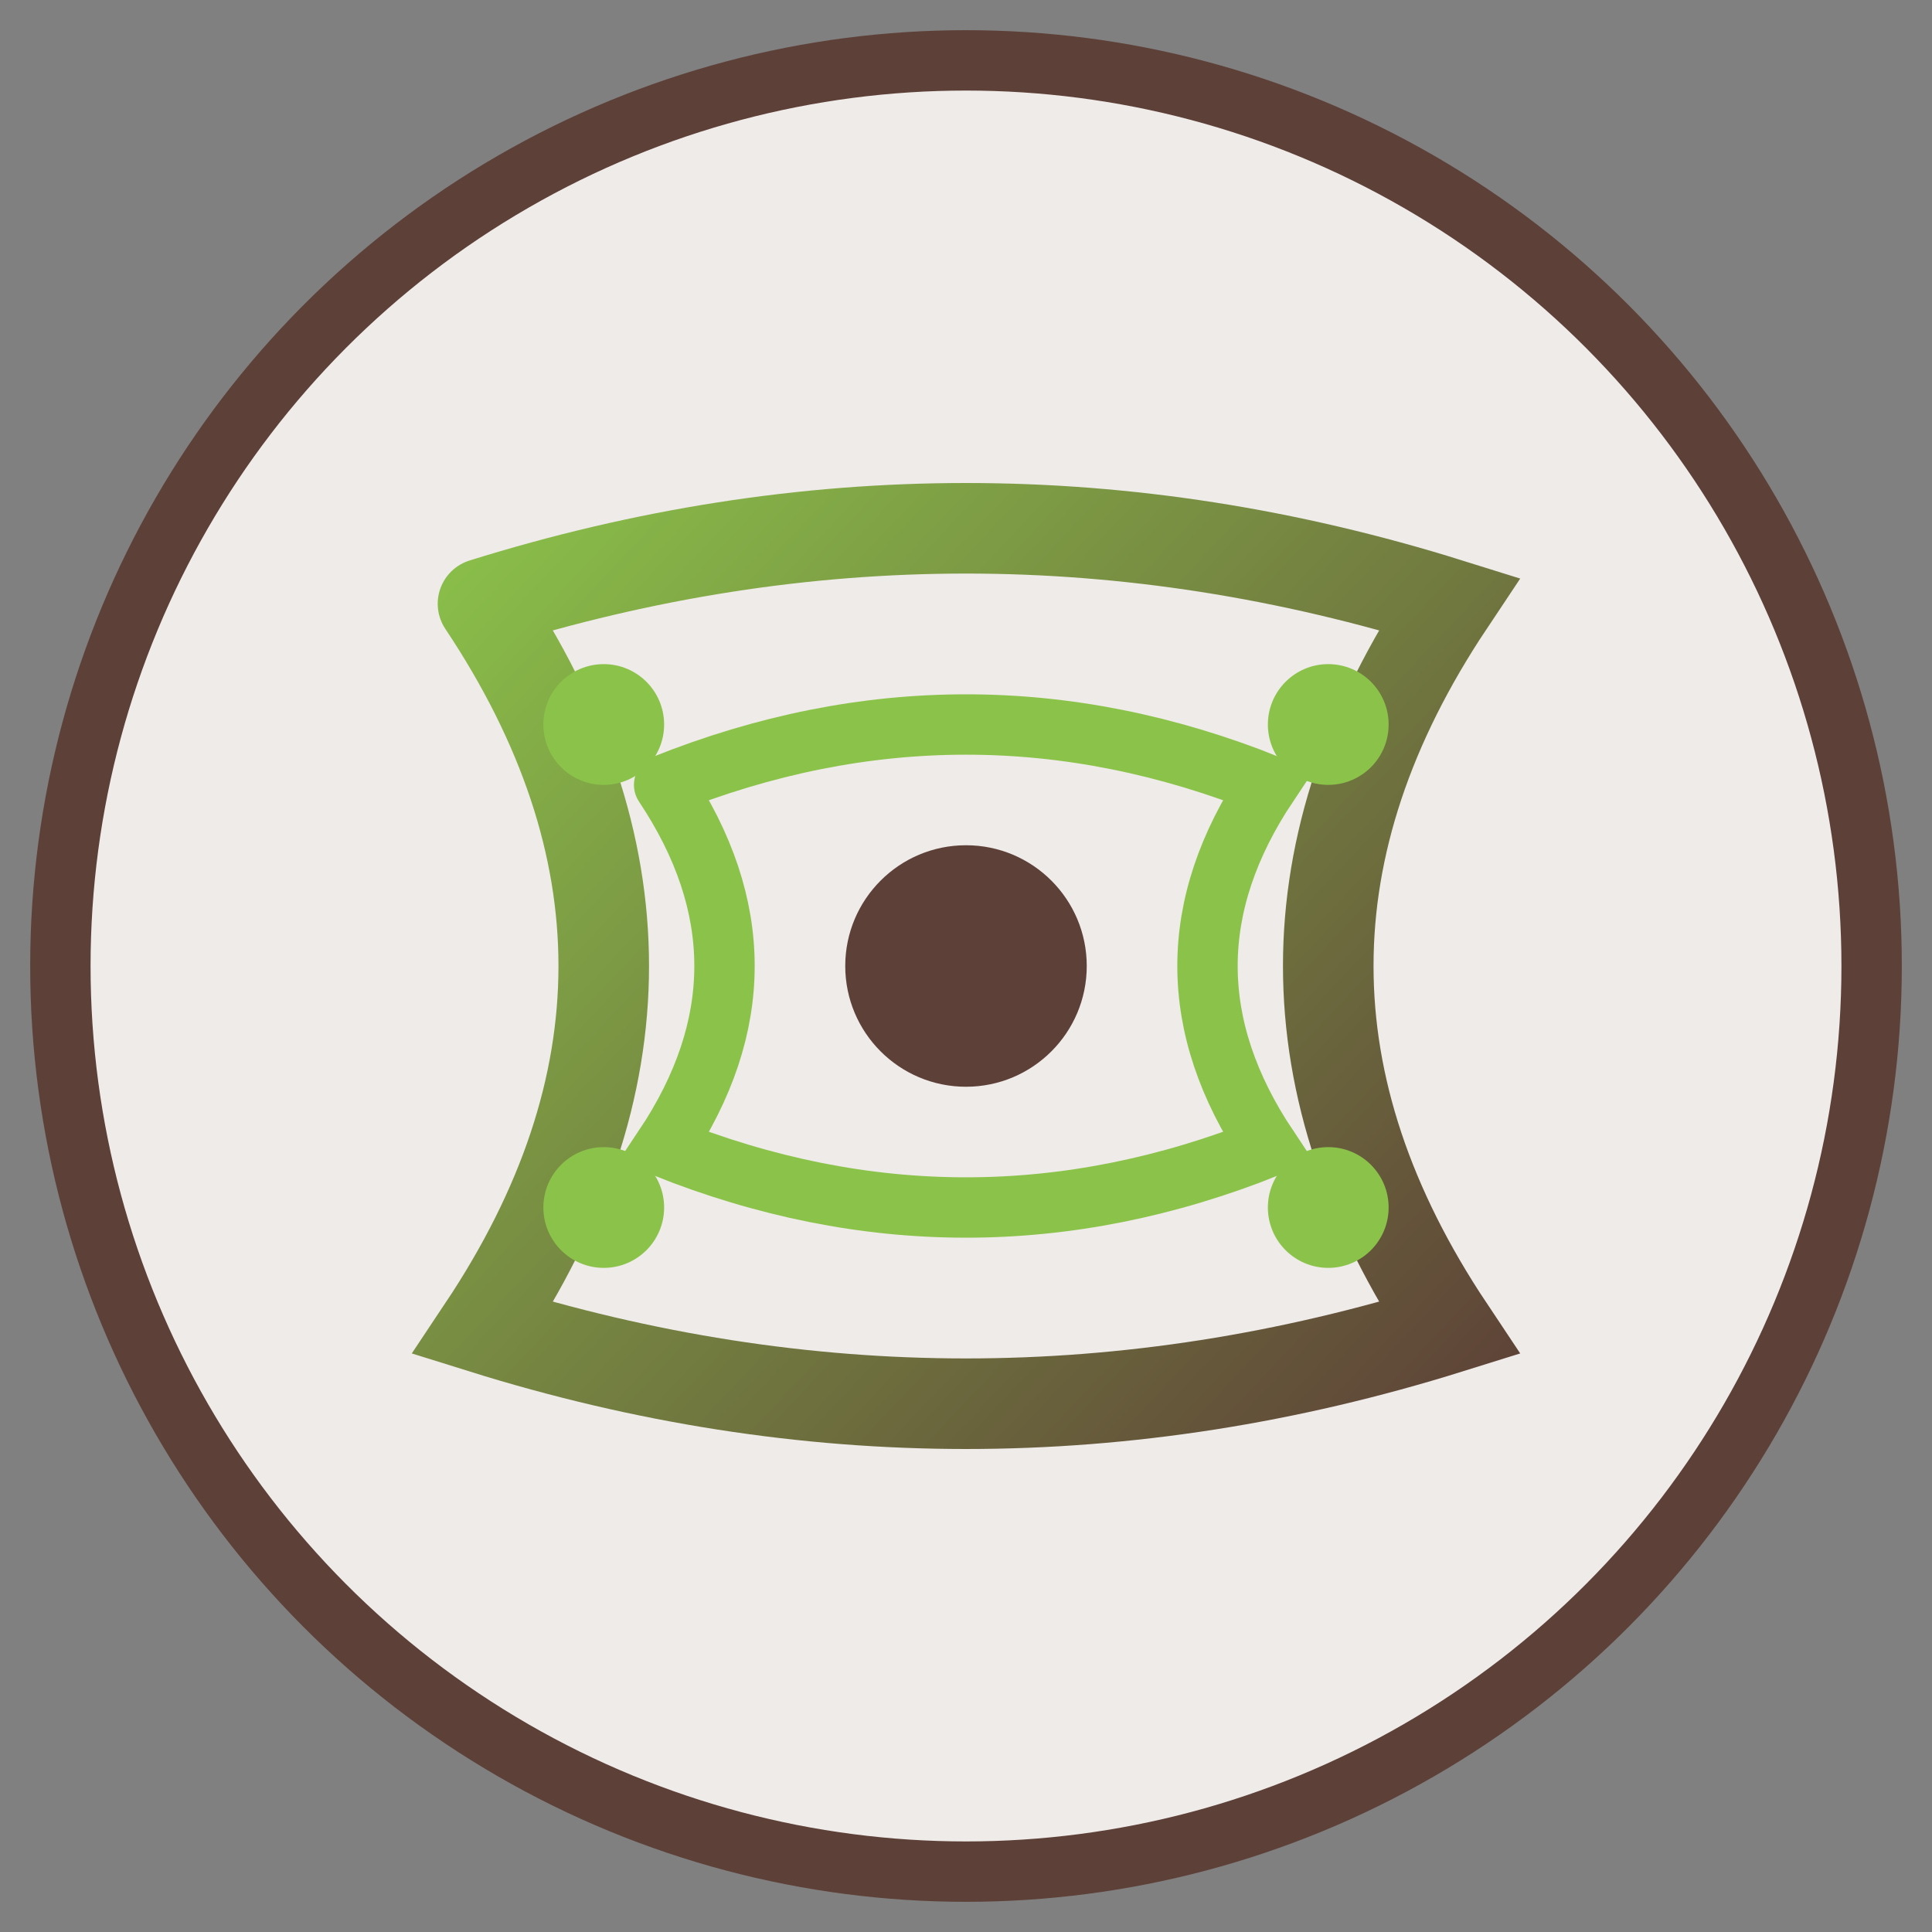
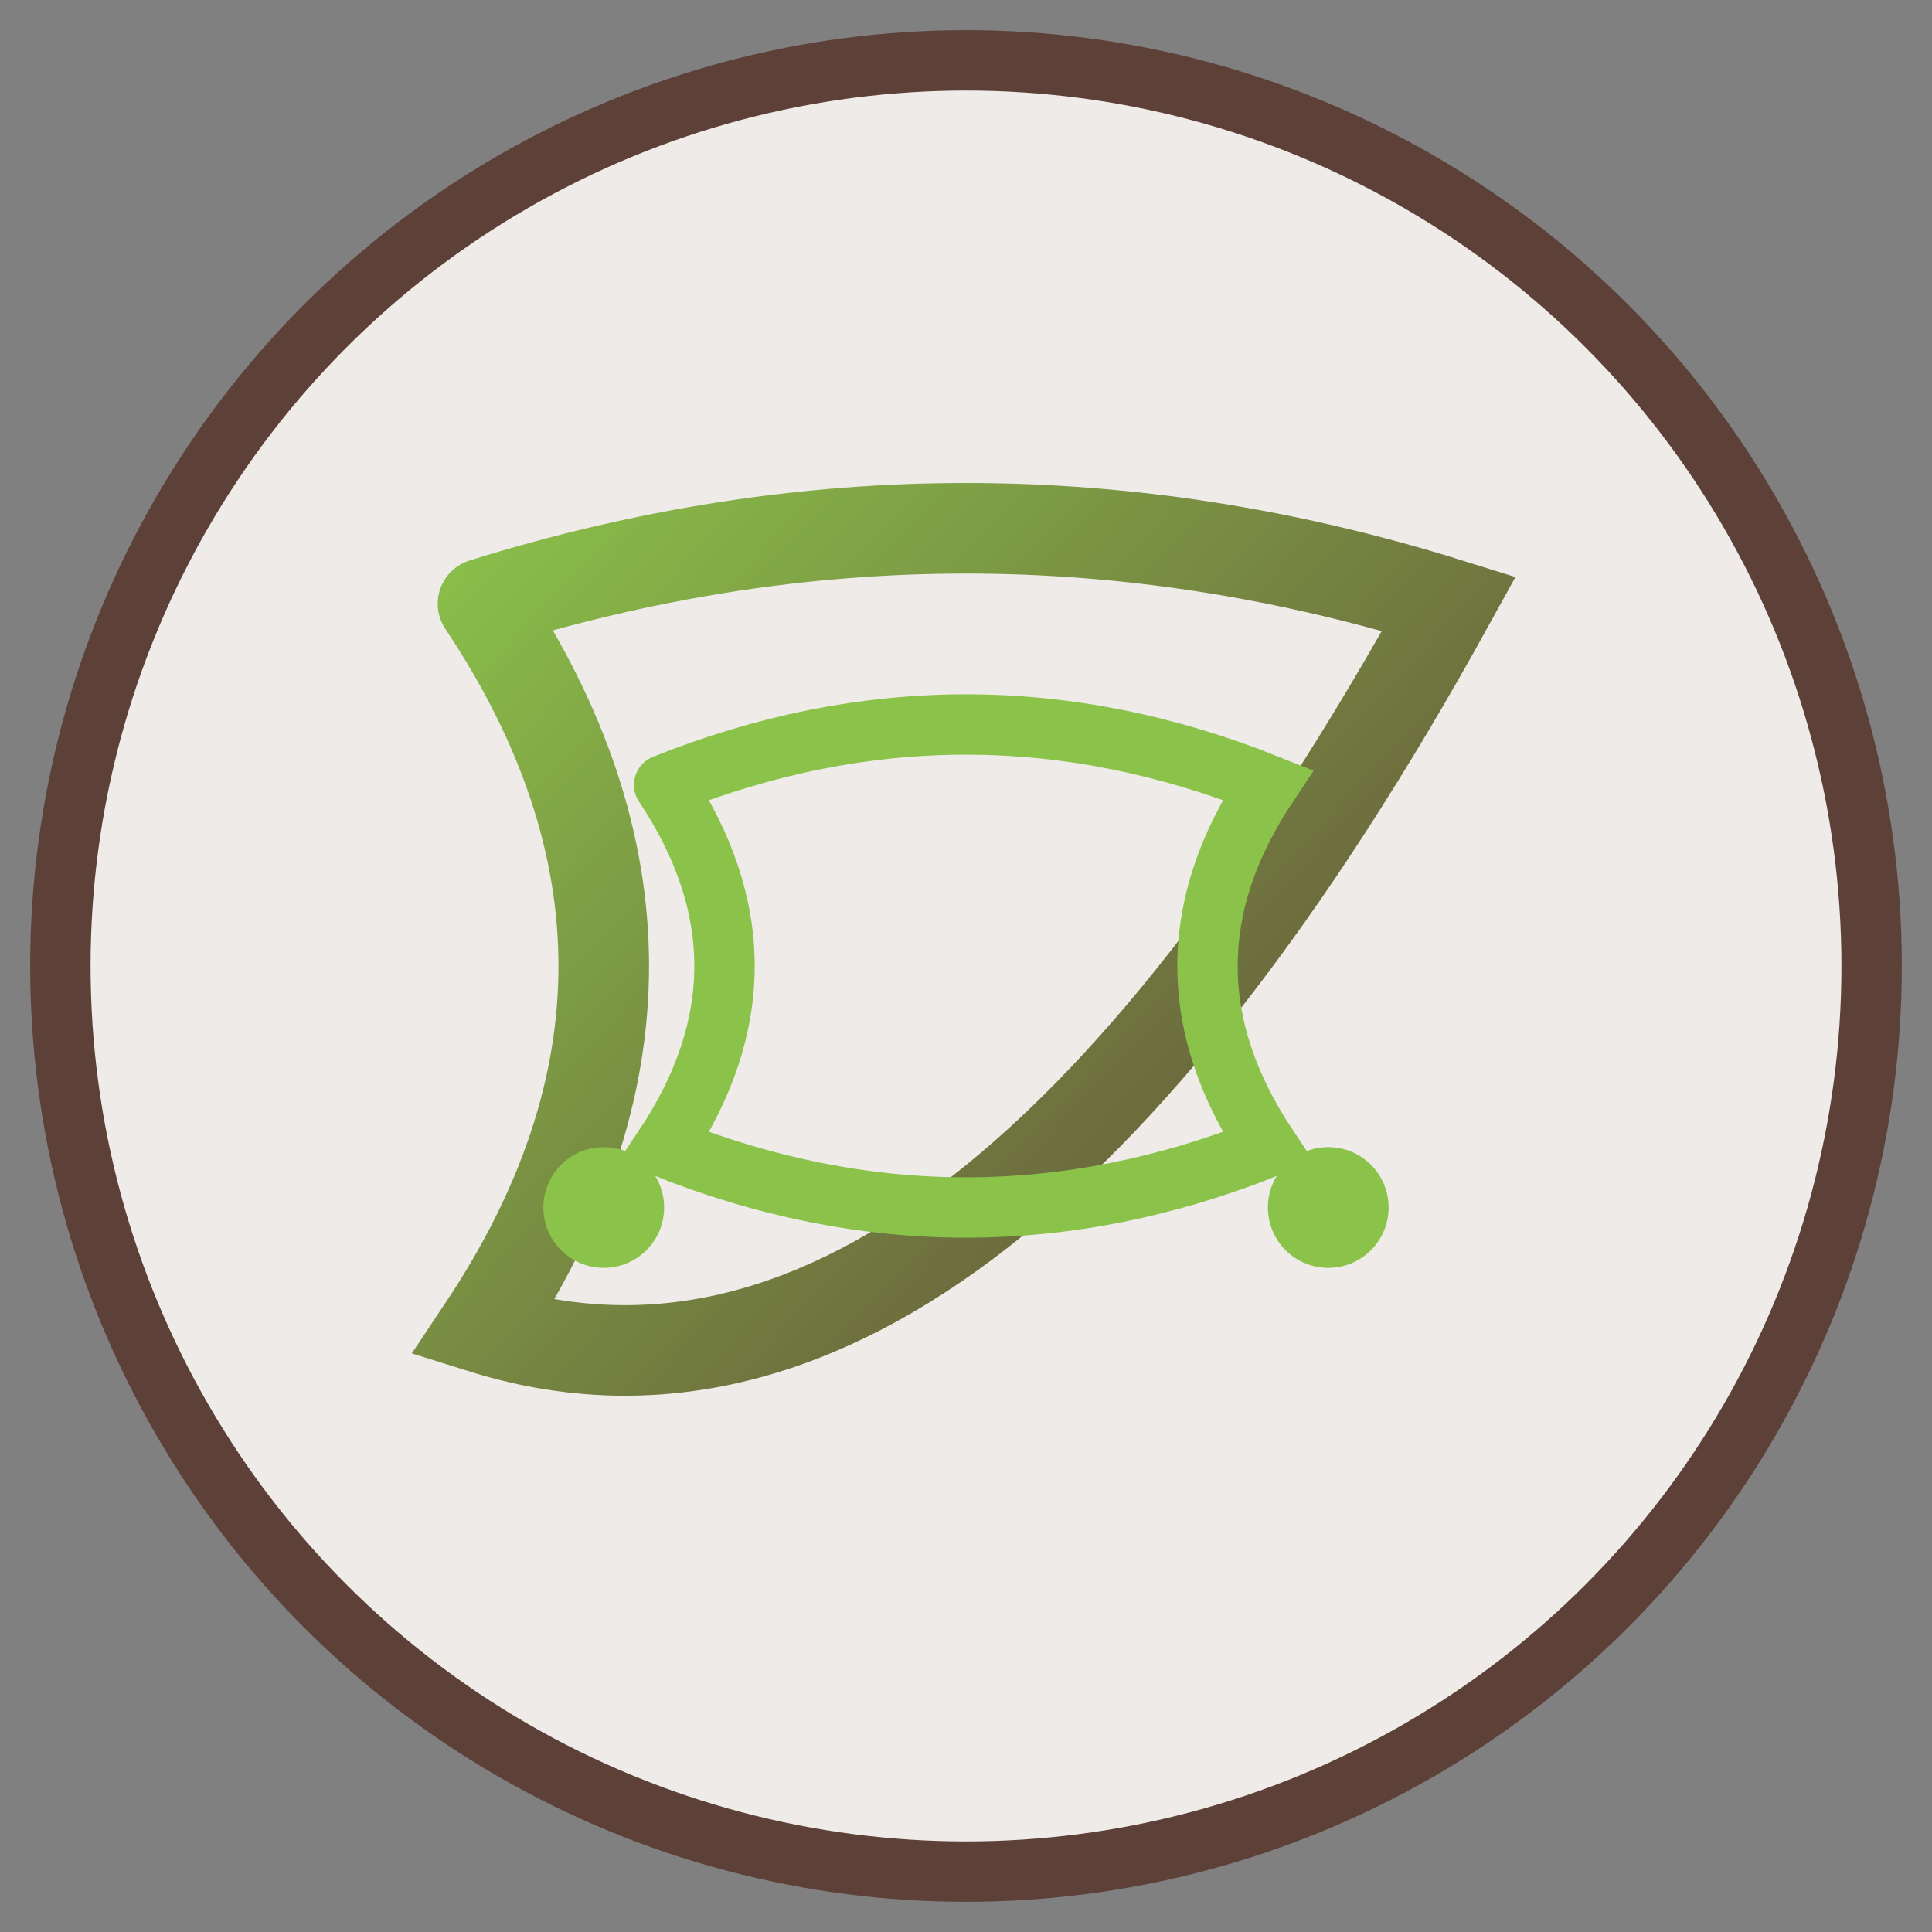
<svg xmlns="http://www.w3.org/2000/svg" viewBox="0 0 64 64" width="64" height="64">
  <rect x="0" y="0" width="64" height="64" fill="#808080" stroke="none" />
  <defs>
    <linearGradient id="flowGradient" x1="0%" y1="0%" x2="100%" y2="100%">
      <stop offset="0%" style="stop-color:#8BC34A;stop-opacity:1" />
      <stop offset="100%" style="stop-color:#5D4037;stop-opacity:1" />
    </linearGradient>
  </defs>
  <circle cx="32" cy="32" r="30" fill="#EFEBE9" stroke="#5D4037" stroke-width="2" />
-   <path d="M 16 20 Q 32 15 48 20 Q 40 32 48 44 Q 32 49 16 44 Q 24 32 16 20" fill="none" stroke="url(#flowGradient)" stroke-width="3" stroke-linecap="round" />
+   <path d="M 16 20 Q 32 15 48 20 Q 32 49 16 44 Q 24 32 16 20" fill="none" stroke="url(#flowGradient)" stroke-width="3" stroke-linecap="round" />
  <path d="M 22 26 Q 32 22 42 26 Q 38 32 42 38 Q 32 42 22 38 Q 26 32 22 26" fill="none" stroke="#8BC34A" stroke-width="2" stroke-linecap="round" />
-   <circle cx="32" cy="32" r="4" fill="#5D4037" />
-   <circle cx="20" cy="24" r="2" fill="#8BC34A" />
-   <circle cx="44" cy="24" r="2" fill="#8BC34A" />
  <circle cx="44" cy="40" r="2" fill="#8BC34A" />
  <circle cx="20" cy="40" r="2" fill="#8BC34A" />
</svg>